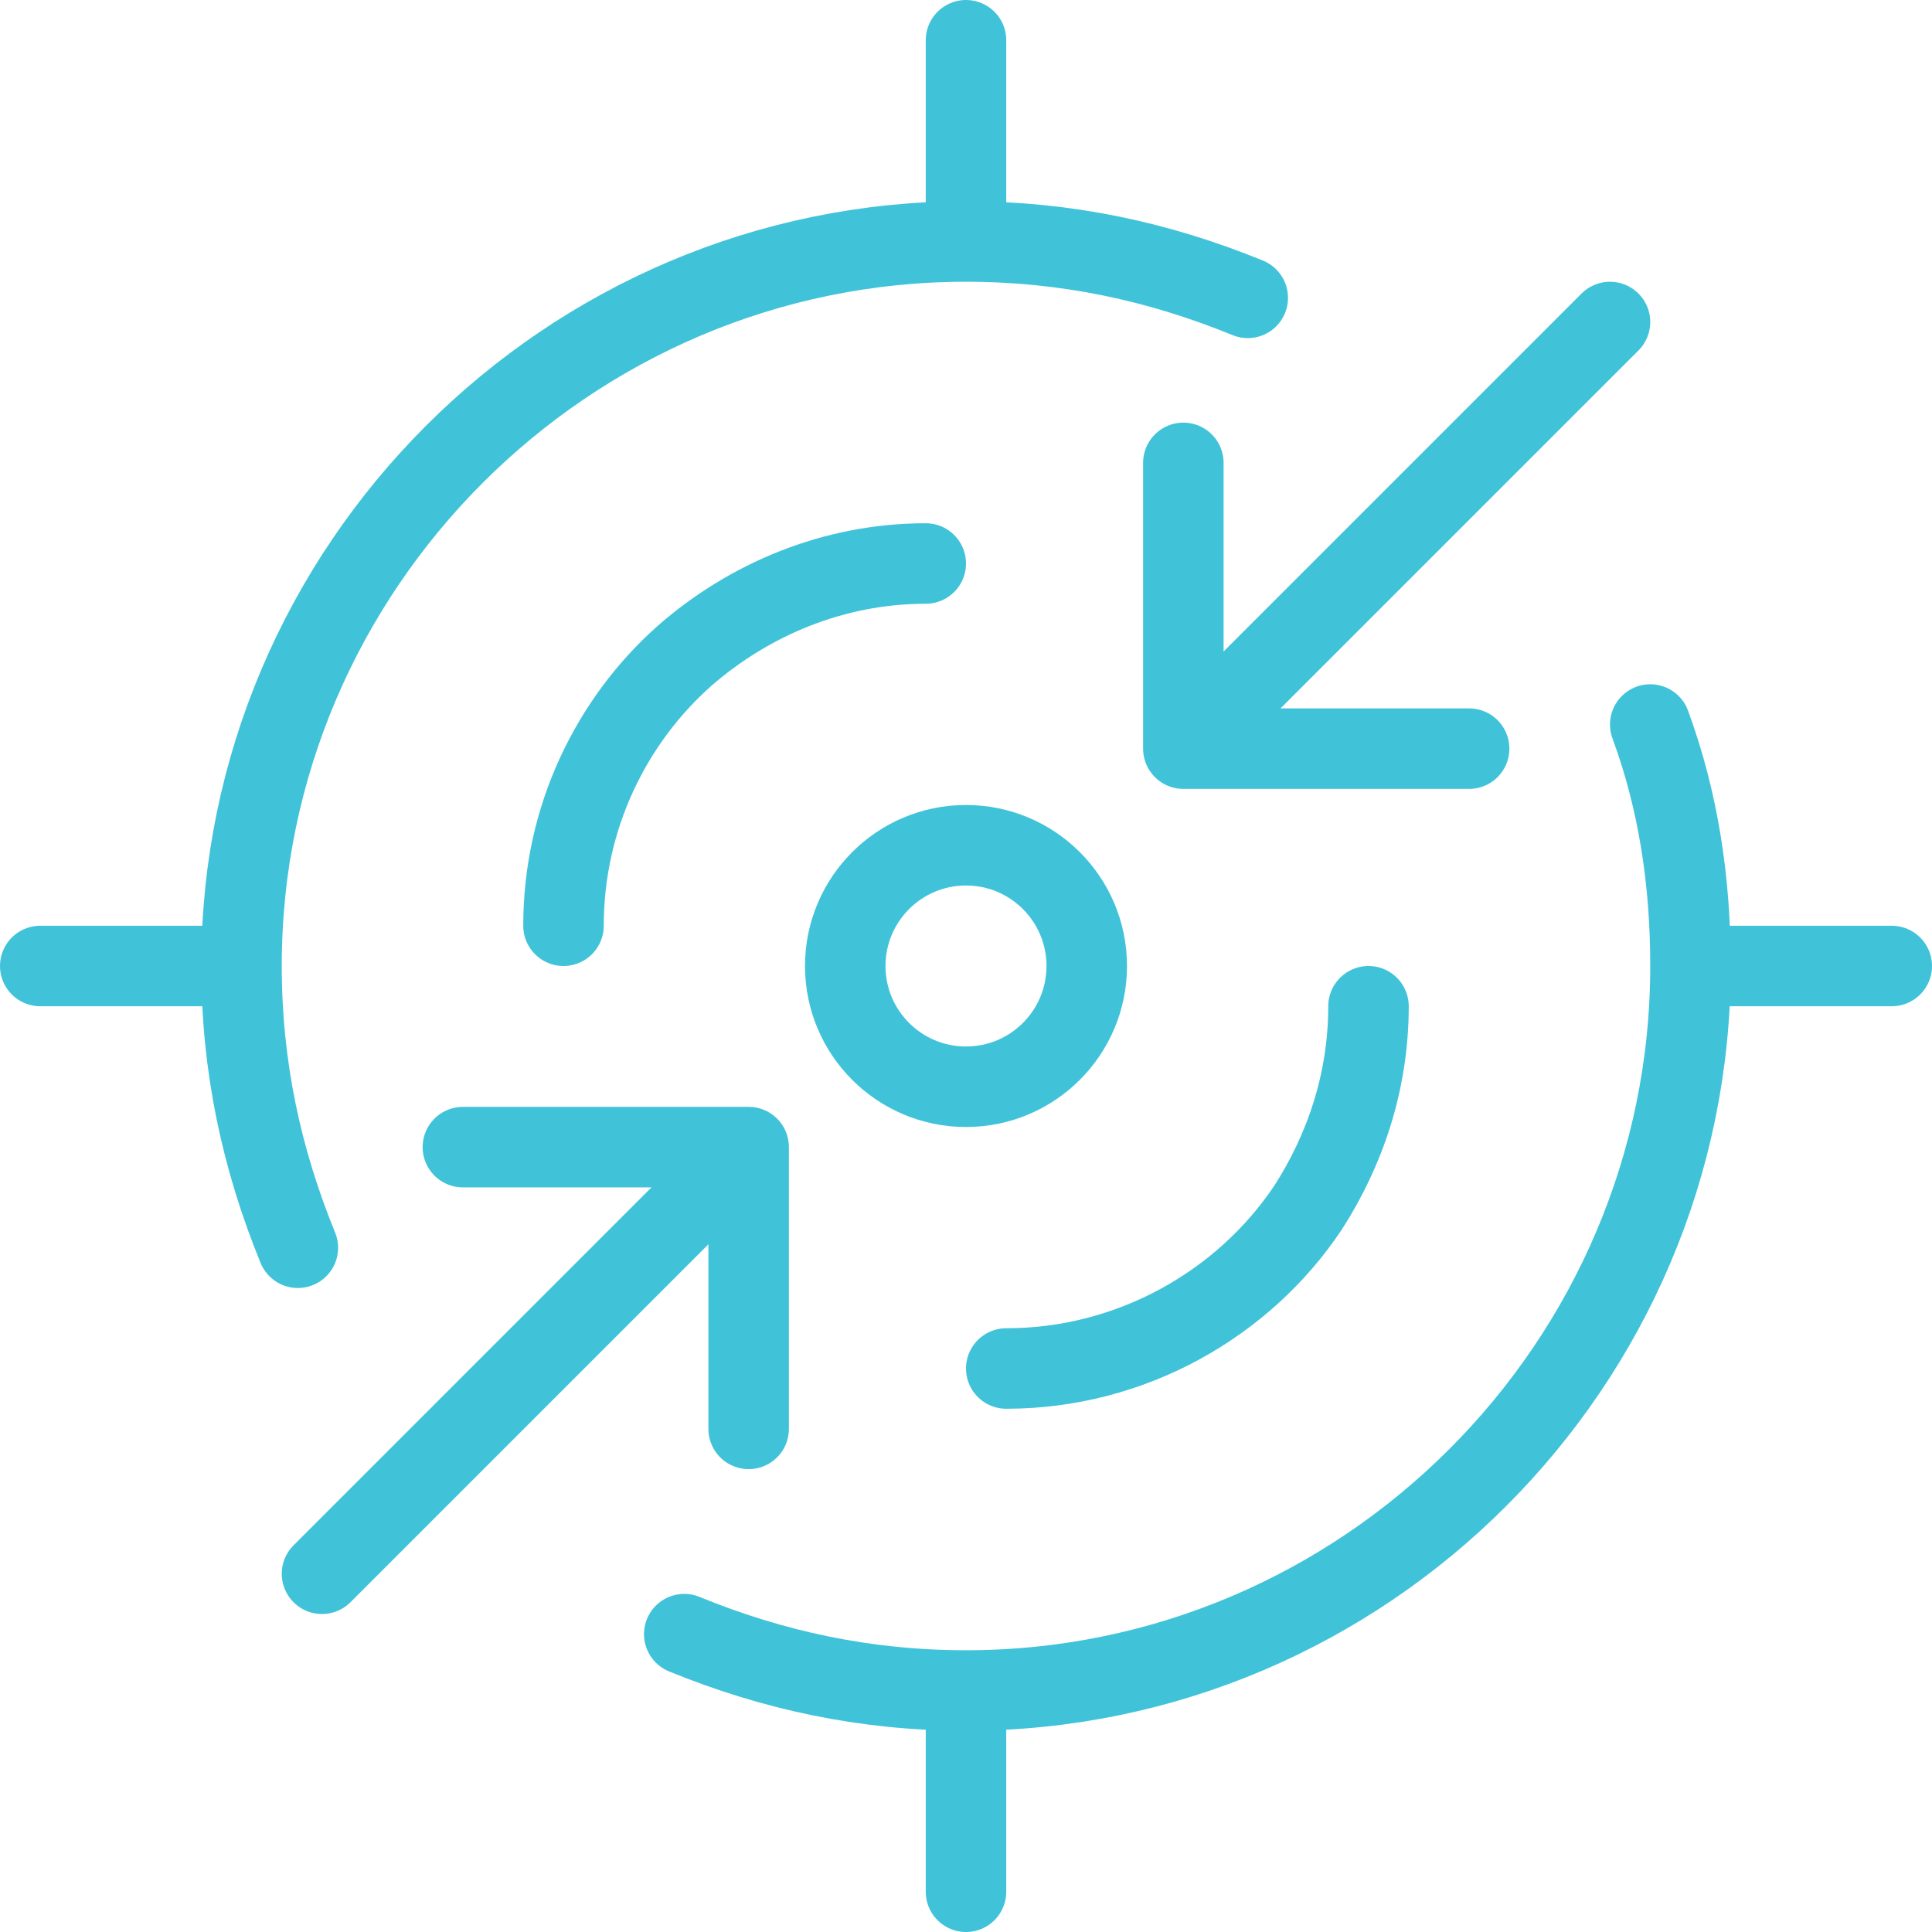
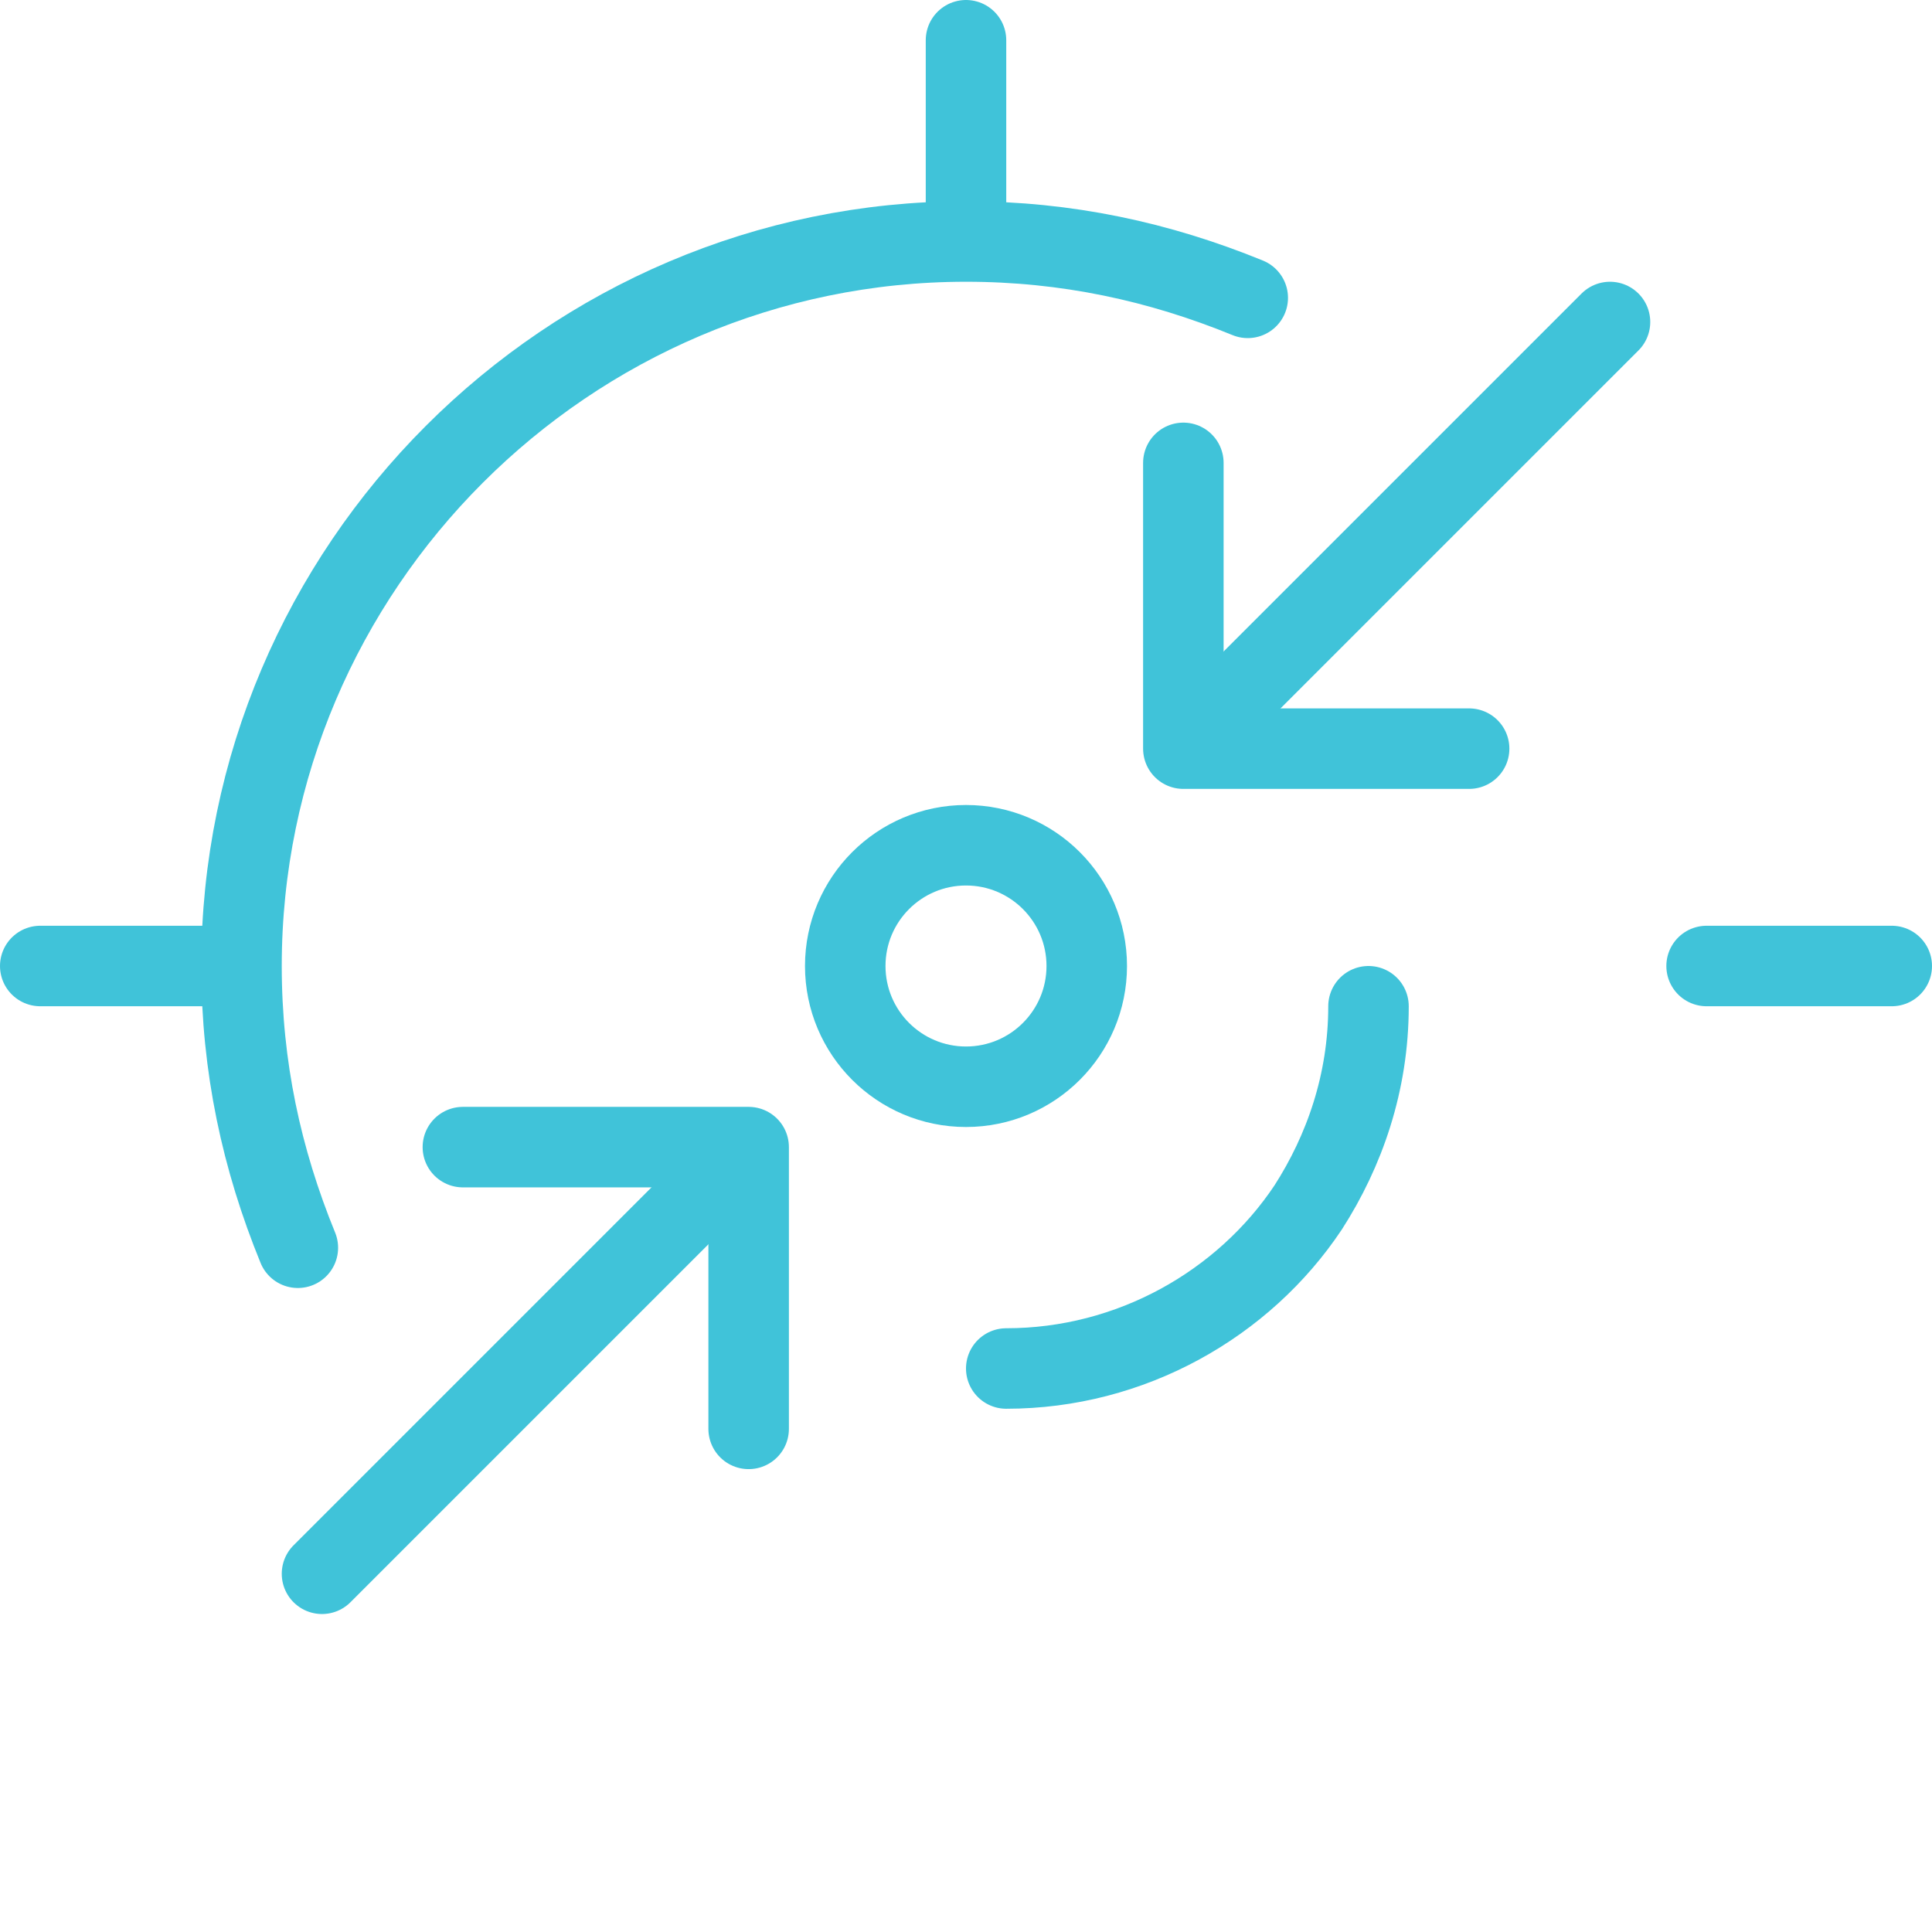
<svg xmlns="http://www.w3.org/2000/svg" version="1.1" x="0px" y="0px" width="48px" height="48px" viewBox="0 0 48 48" style="overflow:visible;enable-background:new 0 0 48 48;" xml:space="preserve">
  <style type="text/css">
	.st0{fill:none;stroke:#40C3D9;stroke-width:2;stroke-linecap:round;stroke-linejoin:round;stroke-miterlimit:10;}
</style>
  <defs>
</defs>
  <g>
    <g>
      <line class="st0" x1="8" y1="39.1" x2="17.4" y2="29.7" />
      <polyline class="st0" points="11.5,28.5 18.6,28.5 18.6,35.5   " />
    </g>
    <g>
      <line class="st0" x1="40" y1="8" x2="30.6" y2="17.4" />
      <polyline class="st0" points="36.5,18.6 29.4,18.6 29.4,11.5   " />
    </g>
    <circle class="st0" cx="24" cy="24" r="3" />
-     <line class="st0" x1="24" y1="42.4" x2="24" y2="47" />
    <line class="st0" x1="24" y1="1" x2="24" y2="5.6" />
    <line class="st0" x1="47" y1="24" x2="42.4" y2="24" />
    <line class="st0" x1="5.6" y1="24" x2="1" y2="24" />
    <path class="st0" d="M7.4,31C6.5,28.8,6,26.5,6,24c0-9.9,8.1-18,18-18c2.5,0,4.8,0.5,7,1.4" />
-     <path class="st0" d="M41,18c0.7,1.9,1,3.9,1,6c0,9.9-8.1,18-18,18c-2.5,0-4.8-0.5-7-1.4" />
-     <path class="st0" d="M14,23c0-2.7,1.2-5.1,3-6.7c1.6-1.4,3.7-2.3,6-2.3" />
    <path class="st0" d="M34,25c0,1.9-0.6,3.6-1.5,5c-1.6,2.4-4.4,4-7.5,4" />
  </g>
</svg>